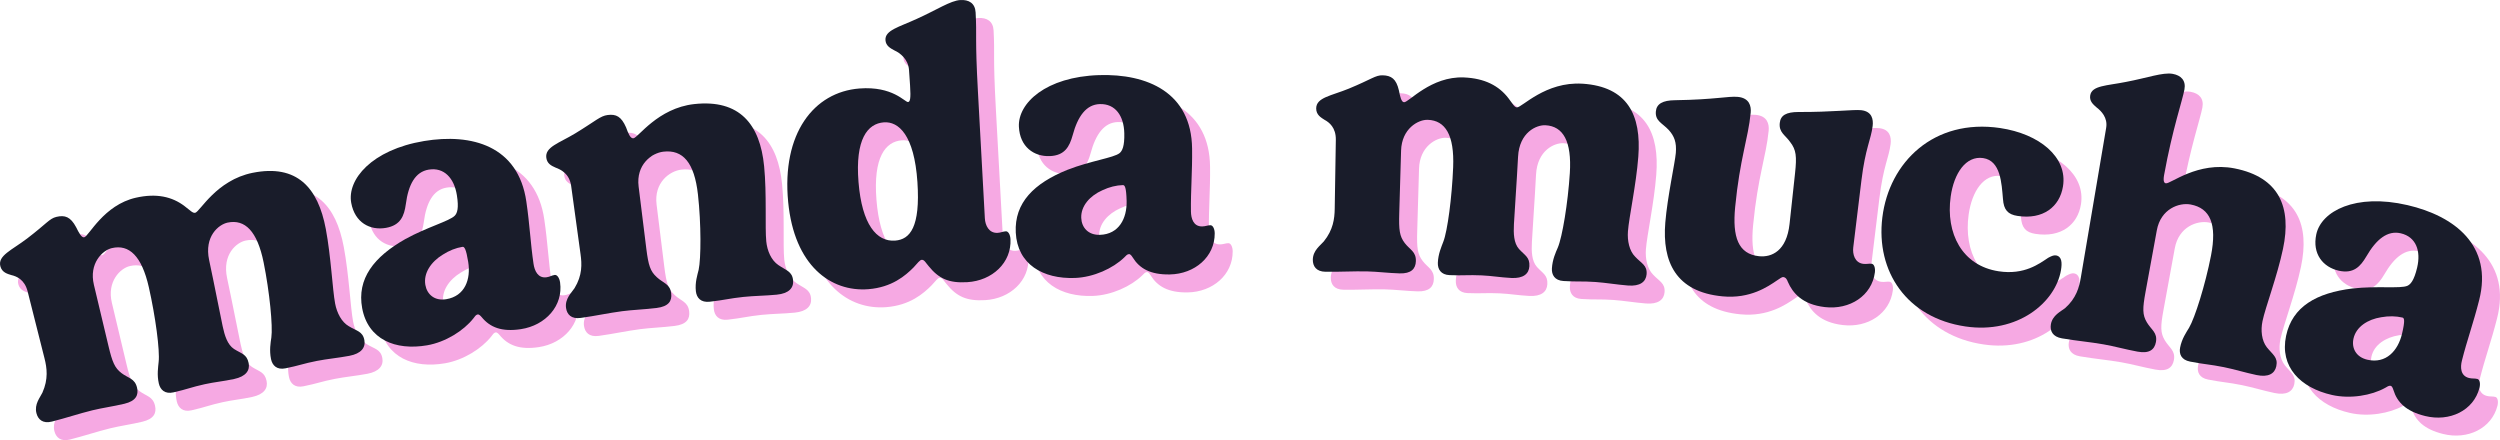
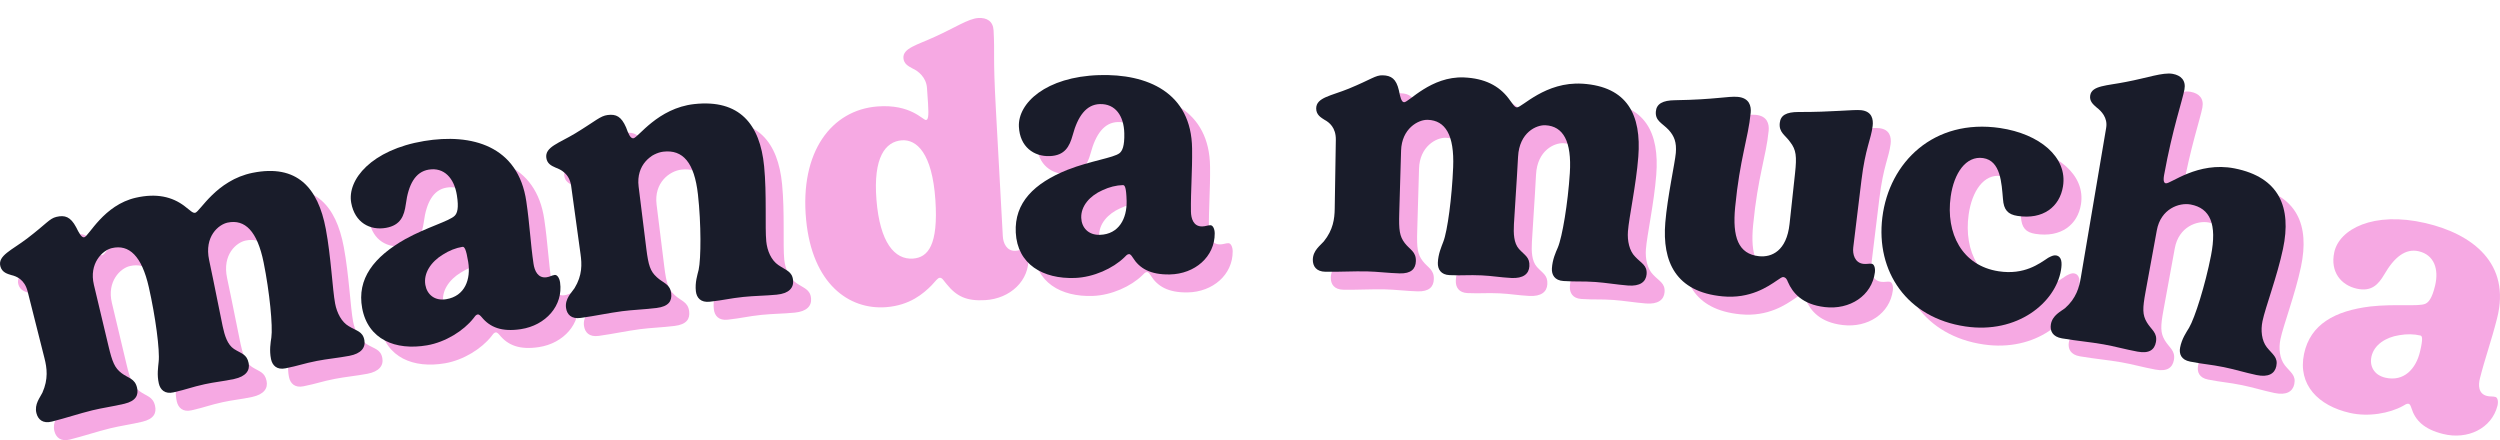
<svg xmlns="http://www.w3.org/2000/svg" id="Capa_1" data-name="Capa 1" viewBox="0 0 2087.32 367.51">
  <defs>
    <style>      .cls-1 {        fill: #191c2a;      }      .cls-1, .cls-2 {        stroke-width: 0px;      }      .cls-2 {        fill: #f6a9e3;      }    </style>
  </defs>
  <g>
    <path class="cls-2" d="M225.92,159.29c37.02-7.4,54.62,12.28,61.11,46.91,4.32,23,5.59,50.77,7.78,62.27,1.47,7.77,5.39,15.4,11.27,18.8,6.51,4.09,11.77,4.24,13.14,11.71,1.15,6.22-2.65,11.26-12.56,13.12-8.97,1.69-18.75,2.6-27.09,4.24-11.48,2.25-14.44,3.81-26.23,6.19-7.23,1.47-10.97-2.44-12.06-7.71-1.49-7.28-.36-13.81.27-17.97,1.35-9.48-1.47-38.11-6.42-62.61-5.32-26.35-15.62-36.39-30.05-33.39-7.46,1.54-19.74,11.43-15.46,31.38,4.85,22.74,8.83,43.72,11.28,55.16,1.65,7.73,3.94,15.33,9.5,19,6.29,4,10.61,4.23,12.17,11.66,1.3,6.19-2.22,11.28-12.1,13.39-9.1,1.95-16.2,2.51-24.51,4.34-11.44,2.52-14.37,4.15-26.11,6.81-7.2,1.64-11.04-2.18-12.25-7.43-1.66-7.25-.53-13.83-.15-17.98,1.14-9.51-2.67-38-8.19-62.37-5.94-26.22-16.48-36.01-30.85-32.67-7.92,1.83-19.27,12.82-15.01,30.67,4.04,16.98,8.09,33.95,12.13,50.93,3.22,13.54,5.23,18.43,10.91,22.77,5.68,4.34,11.15,4.36,12.99,12.21,1.44,6.16-1.03,11.12-10.56,13.38-9.37,2.23-18.34,3.42-26.77,5.48-11.08,2.72-21.62,6.32-33.77,9.4-7.63,1.94-11.58-1.78-12.91-6.99-1.93-7.51,3.11-13.21,4.96-17.1,5.11-11.41,3.79-20.7,1.78-28.68-4.69-18.61-9.38-37.21-14.08-55.82-2.51-9.97-9.18-12.69-13.54-13.7-3.16-.99-7.89-2.07-9.26-7.43-2.28-8.88,9.61-13.41,22.32-23.1,16.47-12.57,18.6-16.64,24.44-18.07,7.15-1.73,11.84-.09,16.48,8.56,2.31,4.65,4.54,9,6.81,8.46,3.85-.91,16.21-26.97,43.14-33.05,17.11-3.86,30.25-.89,40.65,7.06,4.67,3.52,6.73,5.99,8.84,5.54,4.03-.85,17.49-27.24,47.97-33.38Z" />
    <path class="cls-2" d="M394.73,195.05c1.99-2.08,3.49-6.17,1.73-17.1-2.27-14.21-10.63-23.45-23.55-21.32-11.12,1.84-16.92,12.3-19.08,28.88-1.35,9.7-4.31,17.58-16.59,19.74-13.24,2.33-25.96-4.34-28.98-20.83-3.6-19.4,16.92-44.37,60.86-51.68,39.67-6.59,78.6,3.89,85.34,50.53,2.87,19.56,3.45,34.66,6.01,52.03.83,5.63,3.6,12.25,10.95,11.19,2.72-.39,4.34-1.59,6.73-1.93,2.08-.3,3.96,2.63,4.48,6.23,2.73,19.42-12.03,35.88-32.71,39.03-16.12,2.45-25.82-1.59-32.68-9.95-.99-1.12-2.19-2.53-3.46-2.33-1.43.23-2.47,1.84-3.54,3.29-8.11,10.27-23.22,19.82-38.66,22.48-26.45,4.55-49.34-4.87-54.19-31-4.54-24.56,9.79-42.86,35.96-57.66,18.19-10.05,36.98-15.04,41.38-19.59ZM401.09,221.1c-5.47.88-11.06,3.08-16.42,6.53-9.75,5.94-16.21,15.39-14.54,25.21,1.36,7.95,7.72,13.6,17.42,11.98,15.74-2.61,20.67-16.68,18.38-31.05-1.78-11.09-3.23-12.94-4.84-12.68Z" />
    <path class="cls-2" d="M654.79,216.6c.78,7.87,4.15,15.64,10.03,19.67,6.41,4.46,11.63,5.24,12.35,12.8.59,6.3-3.46,10.96-13.63,11.96-9.38.92-18.69.92-27.91,1.89-11.6,1.23-15.95,2.65-28.01,4-7.62.86-11-3.37-11.61-8.71-.85-7.39,1.32-13.84,2.31-17.93,2.01-9.3,2.19-38.13-.59-62.96-2.98-26.72-12.66-37.59-28.88-35.68-9.83,1.15-22.92,10.9-20.65,29.1,2.15,17.32,4.29,34.64,6.44,51.95,1.71,13.81,3.32,18.87,8.78,23.78,5.3,4.93,11.03,5.51,11.99,13.52.75,6.28-2.07,10.91-12.22,12.16-9.83,1.21-19.94,1.54-28.67,2.68-11.58,1.51-21.91,3.86-34.58,5.62-8.07,1.13-11.57-3-12.33-8.33-1.09-7.67,4.67-12.8,7.08-16.49,6.62-10.82,6.16-20.17,5.04-28.32-2.61-19.01-5.23-38.02-7.84-57.03-1.4-10.19-8.53-13.67-12.92-15.29-3.9-1.69-7.15-3.46-7.82-8.16-1.29-9.08,10.47-12.2,24.09-20.42,17.49-10.65,20.86-14.57,27.12-15.38,7.09-.91,11.4,1.26,15.37,10.33,1.78,4.88,3.51,9.44,6.14,9.12,3.91-.47,20.29-25.18,50.75-28.57,37.9-4.16,54.98,16.86,58.38,51.94,2.28,23.3.62,51.11,1.79,62.76Z" />
    <path class="cls-2" d="M790.4,237.24c-2.43-2.69-3.58-5.47-5.82-5.32-1.6.11-3.51,2.78-6.79,6.33-6.76,6.82-18.04,16.64-37.76,18.2-31.57,2.49-61.86-19.87-66.96-72.77-5.54-57.29,21.45-91.84,59.49-94.8,27.85-2.15,37.94,11.5,40.57,11.3,1.65-.11,2.48-2.55,1.72-13.75-.29-4.31-.59-8.63-.88-12.94-.62-9.15-7.67-14.38-12-16.29-3.66-1.96-7.32-3.92-7.67-8.65-.6-8.36,11.49-10.99,26.21-17.82,16.54-7.42,28.08-15.23,36.34-15.7,7.08-.4,12.31,2.64,12.73,10.38,1.1,20.21-.59,20.15,1.91,65.79,1.93,35.37,3.86,70.75,5.8,106.12.31,5.69,3.27,12.49,10.66,12.1,2.73-.14,4.45-1.18,6.87-1.3,2.09-.11,3.7,2.98,3.88,6.62.94,19.59-15.24,34.62-36.07,35.85-15.45.92-23.83-2.97-32.23-13.35ZM780.98,167.02c-2.64-39.45-15.82-50.77-28.01-49.87-13.67,1.01-24.06,14.06-21.18,49.84,2.85,35.47,15.16,50.03,30.55,48.9,12.52-.92,21.16-11.32,18.64-48.88Z" />
    <path class="cls-2" d="M949.72,142.88c2.24-1.8,4.27-5.65,3.98-16.72-.36-14.38-7.4-24.66-20.45-24.26-11.23.34-18.34,9.94-22.68,26.08-2.62,9.44-6.59,16.85-19,17.35-13.38.54-25.06-7.76-25.86-24.51-.98-19.71,22.58-41.72,66.96-43.11,40.06-1.25,77.16,14.32,77.64,61.44.24,19.77-1.19,34.81-.96,52.37.07,5.69,1.94,12.62,9.34,12.54,2.74-.03,4.5-.99,6.91-1.02,2.09-.02,3.57,3.13,3.6,6.77.13,19.61-16.66,33.96-37.51,34.33-16.26.29-25.3-5.02-30.98-14.21-.83-1.25-1.83-2.8-3.11-2.77-1.44.04-2.69,1.49-3.93,2.79-9.37,9.1-25.56,16.55-41.17,17.13-26.73.98-48.08-11.4-49.41-37.94-1.23-24.95,15.34-41.17,43.15-52.35,19.29-7.54,38.52-9.98,43.48-13.9ZM952.55,169.54c-5.52.15-11.33,1.58-17.09,4.29-10.42,4.59-18.06,13.1-17.7,23.05.29,8.06,5.82,14.51,15.62,14.2,15.9-.49,22.64-13.77,22.27-28.33-.29-11.23-1.48-13.25-3.1-13.21Z" />
    <path class="cls-2" d="M1336.24,84.87c37.51,2.47,49.36,26.03,46.62,61.16-1.8,23.34-7.78,50.48-8.65,62.15-.6,7.89,1.19,16.27,5.97,21.08,5.2,5.64,10.22,7.15,9.61,14.72-.51,6.31-5.46,10.19-15.49,9.41-9.07-.7-18.72-2.35-27.16-2.94-11.63-.8-14.88-.07-26.82-.83-7.32-.46-9.92-5.21-9.59-10.58.45-7.42,3.23-13.43,4.91-17.29,3.76-8.8,8.46-37.19,10.05-62.13,1.71-26.83-5.59-39.19-20.24-40.04-7.57-.45-21.93,5.91-22.98,26.29-1.22,23.22-2.83,44.51-3.44,56.2-.42,7.9-.18,15.83,4.21,20.81,5.01,5.5,9.1,6.84,8.68,14.42-.36,6.32-5.06,10.32-15.1,9.79-9.24-.48-16.21-1.78-24.66-2.17-11.64-.53-14.87.28-26.83-.21-7.33-.29-10.03-4.98-9.83-10.35.28-7.43,3.07-13.5,4.51-17.4,3.55-8.89,7.27-37.39,8.27-62.36,1.08-26.86-6.5-39.05-21.16-39.56-8.07-.29-21.8,7.37-22.32,25.72-.51,17.44-1.02,34.89-1.53,52.33-.41,13.91.25,19.15,4.58,24.82,4.32,5.67,9.57,7.11,9.3,15.17-.21,6.32-3.86,10.47-13.58,10.18-9.57-.28-18.48-1.46-27.09-1.66-11.33-.26-22.35.48-34.8.3-7.81-.11-10.63-4.73-10.57-10.1.09-7.75,6.39-11.94,9.17-15.22,7.85-9.69,8.98-19,9.11-27.23.31-19.19.62-38.37.93-57.56.17-10.28-5.51-14.64-9.44-16.75-2.77-1.78-7.02-4.05-6.96-9.58.11-9.17,12.67-10.45,27.35-16.5,19.03-7.86,22.13-11.23,28.1-11.09,7.3.18,11.38,2.99,13.59,12.55,1.01,5.09,2.03,9.87,4.34,9.94,3.93.12,22.52-21.83,49.94-20.71,17.42.72,29.28,7,37.2,17.37,3.58,4.61,4.91,7.53,7.06,7.65,4.09.23,23.85-21.77,54.74-19.78Z" />
    <path class="cls-2" d="M1562.34,221.52c-.69,5.65,1.2,12.89,8.39,13.78,2.72.34,4.76-.36,7-.08,2.08.26,3.12,3.58,2.67,7.19-2.5,19.46-20.93,31.44-41.84,28.98-18.87-2.21-26.79-11.81-30.8-21-.63-1.66-1.52-3.82-3.91-4.08-.96-.1-2.71,1.14-5.32,2.93-7.32,4.95-22.23,15.43-45.4,13.19-39.02-3.71-50.4-28.94-47.72-61.6,1.79-21.59,8.09-49.95,8.79-58.15.74-8.82-1.29-14.08-5.99-19.23-5.32-5.68-11.31-7.42-10.69-15.3.51-6.46,5.73-9.39,16.06-9.48,33.65-.5,44.31-3.53,52.41-2.78,9.6.92,11.27,7.61,10.72,13.27-2.16,21.88-9.02,37.89-12.98,78.82-2.4,24.88,2.53,39.15,19.98,40.94,10.57,1.08,22.98-4.41,25.44-26.89,1.53-14.15,3.07-28.3,4.6-42.45,1.52-13.99.96-19.46-4-25.88-4.17-6.01-9.61-8.01-8.77-16.03.67-6.45,5.45-9.14,15.63-9.16,27.85.15,46.38-2.23,52.49-1.5,8.92,1.07,10.12,7.6,9.43,13.25-1.39,11.3-6.11,18.53-9.35,45.22-2.28,18.68-4.55,37.37-6.83,56.05Z" />
    <path class="cls-2" d="M1684.98,121.91c32.65,4.83,56.51,24.15,52.45,48.8-2.76,16.87-16.51,27.89-38,24.56-7.93-1.22-11.5-4.96-12.1-14.17-1.17-13.13-1.85-31.96-16.6-34.12-14.26-2.07-24.31,12.5-27.06,32.24-4.23,30.57,9.46,57.64,40.11,62.29,21.42,3.27,33.95-6.38,41.34-11.28,2.34-1.22,4.49-2.31,6.42-2,5.14.84,5.2,6.46,4.25,12.24-4.6,27.33-36.51,53.48-79.72,47.11-48.87-7.17-75.05-45.84-69.44-91.09,5.7-46.09,43.01-82.74,98.36-74.59Z" />
    <path class="cls-2" d="M1773.5,121.7c1.43-8.42-4.09-14-7.86-16.88-3.28-2.79-6.23-5.52-5.46-10.2,1.36-8.27,13.77-8,29.72-11.2,17.86-3.35,30.95-8.23,39.12-6.76,6.83,1.23,11.23,5.42,9.83,13.04-1.78,9.64-9.91,32.59-16.97,71.34-.99,5.45.11,6.77,1.42,7.01,3.88.72,26.54-18.5,57.37-12.46,37.53,7.41,47.76,32.64,40.48,67.12-4.81,22.91-14.75,48.94-17.13,60.4-1.61,7.74-.72,16.16,3.54,21.75,4.96,6.21,9.57,8.49,7.99,15.92-1.32,6.19-6.6,9.42-16.49,7.35-9.42-1.97-18.34-4.78-27.3-6.59-11.63-2.34-16.22-2.29-28.17-4.63-7.55-1.47-9.36-6.48-8.34-11.77,1.4-7.3,5.26-12.84,7.44-16.44,4.87-8.24,13.53-35.72,18.33-60.24,5.16-26.38-.67-39.63-16.93-42.71-9.59-1.82-25.03,3.54-28.31,21.6-3.14,17.16-6.28,34.33-9.43,51.49-2.51,13.69-2.65,18.97,1.11,25.29,3.75,6.32,9.05,8.6,7.57,16.53-1.17,6.22-5.42,9.76-15.34,7.93-9.77-1.79-19.37-4.49-28.36-6.07-11.67-2.05-20.99-2.7-34.72-5.01-7.89-1.32-10.15-6.33-9.28-11.64,1.26-7.65,8.3-10.81,11.87-13.58,9.4-8.37,11.77-17.42,13.14-25.54,7.06-41.69,14.11-83.38,21.17-125.06Z" />
    <path class="cls-2" d="M2024.96,253.64c2.64-1.16,5.6-4.36,8.16-15.13,3.34-14-.87-25.74-13.67-28.72-11.01-2.56-20.39,4.88-28.75,19.36-4.96,8.45-10.73,14.59-22.92,11.88-13.15-2.92-22.36-13.96-18.85-30.35,4.11-19.3,32.64-34.52,76.17-24.42,39.29,9.12,71.44,33.75,59.8,79.42-4.84,19.17-10.09,33.34-14.37,50.37-1.39,5.52-1.35,12.7,5.88,14.54,2.67.68,4.64.2,7,.8,2.04.52,2.67,3.95,1.77,7.47-4.91,18.99-24.94,28.52-45.34,23.49-15.9-3.92-23.34-11.38-26.51-21.73-.49-1.42-1.06-3.18-2.32-3.48-1.41-.34-3,.75-4.54,1.69-11.46,6.38-29.12,9.4-44.44,5.94-26.25-5.94-43.81-23.4-38.3-49.4,5.2-24.43,25.46-35.85,55.38-39.49,20.69-2.32,40.03.28,45.86-2.23ZM2020.88,280.14c-5.41-1.28-11.43-1.4-17.73-.27-11.31,1.75-20.92,8-23.13,17.72-1.79,7.87,1.94,15.52,11.55,17.75,15.59,3.62,25.56-7.47,28.94-21.63,2.6-10.92,1.96-13.19.37-13.57Z" />
  </g>
  <g>
    <path class="cls-1" d="M210.92,144.29c37.02-7.4,54.62,12.28,61.11,46.91,4.32,23,5.59,50.77,7.78,62.27,1.47,7.77,5.39,15.4,11.27,18.8,6.51,4.09,11.77,4.24,13.14,11.71,1.15,6.22-2.65,11.26-12.56,13.12-8.97,1.69-18.75,2.6-27.09,4.24-11.48,2.25-14.44,3.81-26.23,6.19-7.23,1.47-10.97-2.44-12.06-7.71-1.49-7.28-.36-13.81.27-17.97,1.35-9.48-1.47-38.11-6.42-62.61-5.32-26.35-15.62-36.39-30.05-33.39-7.46,1.54-19.74,11.43-15.46,31.38,4.85,22.74,8.83,43.72,11.28,55.16,1.65,7.73,3.94,15.33,9.5,19,6.29,4,10.61,4.23,12.17,11.66,1.3,6.19-2.22,11.28-12.1,13.39-9.1,1.95-16.2,2.51-24.51,4.34-11.44,2.52-14.37,4.15-26.11,6.81-7.2,1.64-11.04-2.18-12.25-7.43-1.66-7.25-.53-13.83-.15-17.98,1.14-9.51-2.67-38-8.19-62.37-5.94-26.22-16.48-36.01-30.85-32.67-7.92,1.83-19.27,12.82-15.01,30.67,4.04,16.98,8.09,33.95,12.13,50.93,3.22,13.54,5.23,18.43,10.91,22.77,5.68,4.34,11.15,4.36,12.99,12.21,1.44,6.16-1.03,11.12-10.56,13.38-9.37,2.23-18.34,3.42-26.77,5.48-11.08,2.72-21.62,6.32-33.77,9.4-7.63,1.94-11.58-1.78-12.91-6.99-1.93-7.51,3.11-13.21,4.96-17.1,5.11-11.41,3.79-20.7,1.78-28.68-4.69-18.61-9.38-37.21-14.08-55.82-2.51-9.97-9.18-12.69-13.54-13.7-3.16-.99-7.89-2.07-9.26-7.43-2.28-8.88,9.61-13.41,22.32-23.1,16.47-12.57,18.6-16.64,24.44-18.07,7.15-1.73,11.84-.09,16.48,8.56,2.31,4.65,4.54,9,6.81,8.46,3.85-.91,16.21-26.97,43.14-33.05,17.11-3.86,30.25-.89,40.65,7.06,4.67,3.52,6.73,5.99,8.84,5.54,4.03-.85,17.49-27.24,47.97-33.38Z" />
    <path class="cls-1" d="M379.73,180.05c1.99-2.08,3.49-6.17,1.73-17.1-2.27-14.21-10.63-23.45-23.55-21.32-11.12,1.84-16.92,12.3-19.08,28.88-1.35,9.7-4.31,17.58-16.59,19.74-13.24,2.33-25.96-4.34-28.98-20.83-3.6-19.4,16.92-44.37,60.86-51.68,39.67-6.59,78.6,3.89,85.34,50.53,2.87,19.56,3.45,34.66,6.01,52.03.83,5.63,3.6,12.25,10.95,11.19,2.72-.39,4.34-1.59,6.73-1.93,2.08-.3,3.96,2.63,4.48,6.23,2.73,19.42-12.03,35.88-32.71,39.03-16.12,2.45-25.82-1.59-32.68-9.95-.99-1.12-2.19-2.53-3.46-2.33-1.43.23-2.47,1.84-3.54,3.29-8.11,10.27-23.22,19.82-38.66,22.48-26.45,4.55-49.34-4.87-54.19-31-4.54-24.56,9.79-42.86,35.96-57.66,18.19-10.05,36.98-15.04,41.38-19.59ZM386.09,206.1c-5.47.88-11.06,3.08-16.42,6.53-9.75,5.94-16.21,15.39-14.54,25.21,1.36,7.95,7.72,13.6,17.42,11.98,15.74-2.61,20.67-16.68,18.38-31.05-1.78-11.09-3.23-12.94-4.84-12.68Z" />
    <path class="cls-1" d="M639.79,201.6c.78,7.87,4.15,15.64,10.03,19.67,6.41,4.46,11.63,5.24,12.35,12.8.59,6.3-3.46,10.96-13.63,11.96-9.38.92-18.69.92-27.91,1.89-11.6,1.23-15.95,2.65-28.01,4-7.62.86-11-3.37-11.61-8.71-.85-7.39,1.32-13.84,2.31-17.93,2.01-9.3,2.19-38.13-.59-62.96-2.98-26.72-12.66-37.59-28.88-35.68-9.83,1.15-22.92,10.9-20.65,29.1,2.15,17.32,4.29,34.64,6.44,51.95,1.71,13.81,3.32,18.87,8.78,23.78,5.3,4.93,11.03,5.51,11.99,13.52.75,6.28-2.07,10.91-12.22,12.16-9.83,1.21-19.94,1.54-28.67,2.68-11.58,1.51-21.91,3.86-34.58,5.62-8.07,1.13-11.57-3-12.33-8.33-1.09-7.67,4.67-12.8,7.08-16.49,6.62-10.82,6.16-20.17,5.04-28.32-2.61-19.01-5.23-38.02-7.84-57.03-1.4-10.19-8.53-13.67-12.92-15.29-3.9-1.69-7.15-3.46-7.82-8.16-1.29-9.08,10.47-12.2,24.09-20.42,17.49-10.65,20.86-14.57,27.12-15.38,7.09-.91,11.4,1.26,15.37,10.33,1.78,4.88,3.51,9.44,6.14,9.12,3.91-.47,20.29-25.18,50.75-28.57,37.9-4.16,54.98,16.86,58.38,51.94,2.28,23.3.62,51.11,1.79,62.76Z" />
-     <path class="cls-1" d="M775.4,222.24c-2.43-2.69-3.58-5.47-5.82-5.32-1.6.11-3.51,2.78-6.79,6.33-6.76,6.82-18.04,16.64-37.76,18.2-31.57,2.49-61.86-19.87-66.96-72.77-5.54-57.29,21.45-91.84,59.49-94.8,27.85-2.15,37.94,11.5,40.57,11.3,1.65-.11,2.48-2.55,1.72-13.75-.29-4.31-.59-8.63-.88-12.94-.62-9.15-7.67-14.38-12-16.29-3.66-1.96-7.32-3.92-7.67-8.65-.6-8.36,11.49-10.99,26.21-17.82,16.54-7.42,28.08-15.23,36.34-15.7,7.08-.4,12.31,2.64,12.73,10.38,1.1,20.21-.59,20.15,1.91,65.79,1.93,35.37,3.86,70.75,5.8,106.12.31,5.69,3.27,12.49,10.66,12.1,2.73-.14,4.45-1.18,6.87-1.3,2.09-.11,3.7,2.98,3.88,6.62.94,19.59-15.24,34.62-36.07,35.85-15.45.92-23.83-2.97-32.23-13.35ZM765.98,152.02c-2.64-39.45-15.82-50.77-28.01-49.87-13.67,1.01-24.06,14.06-21.18,49.84,2.85,35.47,15.16,50.03,30.55,48.9,12.52-.92,21.16-11.32,18.64-48.88Z" />
    <path class="cls-1" d="M934.72,127.88c2.24-1.8,4.27-5.65,3.98-16.72-.36-14.38-7.4-24.66-20.45-24.26-11.23.34-18.34,9.94-22.68,26.08-2.62,9.44-6.59,16.85-19,17.35-13.38.54-25.06-7.76-25.86-24.51-.98-19.71,22.58-41.72,66.96-43.11,40.06-1.25,77.16,14.32,77.64,61.44.24,19.77-1.19,34.81-.96,52.37.07,5.69,1.94,12.62,9.34,12.54,2.74-.03,4.5-.99,6.91-1.02,2.09-.02,3.57,3.13,3.6,6.77.13,19.61-16.66,33.96-37.51,34.33-16.26.29-25.3-5.02-30.98-14.21-.83-1.25-1.83-2.8-3.11-2.77-1.44.04-2.69,1.49-3.93,2.79-9.37,9.1-25.56,16.55-41.17,17.13-26.73.98-48.08-11.4-49.41-37.94-1.23-24.95,15.34-41.17,43.15-52.35,19.29-7.54,38.52-9.98,43.48-13.9ZM937.55,154.54c-5.52.15-11.33,1.58-17.09,4.29-10.42,4.59-18.06,13.1-17.7,23.05.29,8.06,5.82,14.51,15.62,14.2,15.9-.49,22.64-13.77,22.27-28.33-.29-11.23-1.48-13.25-3.1-13.21Z" />
    <path class="cls-1" d="M1321.24,69.87c37.51,2.47,49.36,26.03,46.62,61.16-1.8,23.34-7.78,50.48-8.65,62.15-.6,7.89,1.19,16.27,5.97,21.08,5.2,5.64,10.22,7.15,9.61,14.72-.51,6.31-5.46,10.19-15.49,9.41-9.07-.7-18.72-2.35-27.16-2.94-11.63-.8-14.88-.07-26.82-.83-7.32-.46-9.92-5.21-9.59-10.58.45-7.42,3.23-13.43,4.91-17.29,3.76-8.8,8.46-37.19,10.05-62.13,1.71-26.83-5.59-39.19-20.24-40.04-7.57-.45-21.93,5.91-22.98,26.29-1.22,23.22-2.83,44.51-3.44,56.2-.42,7.9-.18,15.83,4.21,20.81,5.01,5.5,9.1,6.84,8.68,14.42-.36,6.32-5.06,10.32-15.1,9.79-9.24-.48-16.21-1.78-24.66-2.17-11.64-.53-14.87.28-26.83-.21-7.33-.29-10.03-4.98-9.83-10.35.28-7.43,3.07-13.5,4.51-17.4,3.55-8.89,7.27-37.39,8.27-62.36,1.08-26.86-6.5-39.05-21.16-39.56-8.07-.29-21.8,7.37-22.32,25.72-.51,17.44-1.02,34.89-1.53,52.33-.41,13.91.25,19.15,4.58,24.82,4.32,5.67,9.57,7.11,9.3,15.17-.21,6.32-3.86,10.47-13.58,10.18-9.57-.28-18.48-1.46-27.09-1.66-11.33-.26-22.35.48-34.8.3-7.81-.11-10.63-4.73-10.57-10.1.09-7.75,6.39-11.94,9.17-15.22,7.85-9.69,8.98-19,9.11-27.23.31-19.19.62-38.37.93-57.56.17-10.28-5.51-14.64-9.44-16.75-2.77-1.78-7.02-4.05-6.96-9.58.11-9.17,12.67-10.45,27.35-16.5,19.03-7.86,22.13-11.23,28.1-11.09,7.3.18,11.38,2.99,13.59,12.55,1.01,5.09,2.03,9.87,4.34,9.94,3.93.12,22.52-21.83,49.94-20.71,17.42.72,29.28,7,37.2,17.37,3.58,4.61,4.91,7.53,7.06,7.65,4.09.23,23.85-21.77,54.74-19.78Z" />
    <path class="cls-1" d="M1547.34,206.52c-.69,5.65,1.2,12.89,8.39,13.78,2.72.34,4.76-.36,7-.08,2.08.26,3.12,3.58,2.67,7.19-2.5,19.46-20.93,31.44-41.84,28.98-18.87-2.21-26.79-11.81-30.8-21-.63-1.66-1.52-3.82-3.91-4.08-.96-.1-2.71,1.14-5.32,2.93-7.32,4.95-22.23,15.43-45.4,13.19-39.02-3.71-50.4-28.94-47.72-61.6,1.79-21.59,8.09-49.95,8.79-58.15.74-8.82-1.29-14.08-5.99-19.23-5.32-5.68-11.31-7.42-10.69-15.3.51-6.46,5.73-9.39,16.06-9.48,33.65-.5,44.31-3.53,52.41-2.78,9.6.92,11.27,7.61,10.72,13.27-2.16,21.88-9.02,37.89-12.98,78.82-2.4,24.88,2.53,39.15,19.98,40.94,10.57,1.08,22.98-4.41,25.44-26.89,1.53-14.15,3.07-28.3,4.6-42.45,1.52-13.99.96-19.46-4-25.88-4.17-6.01-9.61-8.01-8.77-16.03.67-6.45,5.45-9.14,15.63-9.16,27.85.15,46.38-2.23,52.49-1.5,8.92,1.07,10.12,7.6,9.43,13.25-1.39,11.3-6.11,18.53-9.35,45.22-2.28,18.68-4.55,37.37-6.83,56.05Z" />
    <path class="cls-1" d="M1669.98,106.91c32.65,4.83,56.51,24.15,52.45,48.8-2.76,16.87-16.51,27.89-38,24.56-7.93-1.22-11.5-4.96-12.1-14.17-1.17-13.13-1.85-31.96-16.6-34.12-14.26-2.07-24.31,12.5-27.06,32.24-4.23,30.57,9.46,57.64,40.11,62.29,21.42,3.27,33.95-6.38,41.34-11.28,2.34-1.22,4.49-2.31,6.42-2,5.14.84,5.2,6.46,4.25,12.24-4.6,27.33-36.51,53.48-79.72,47.11-48.87-7.17-75.05-45.84-69.44-91.09,5.7-46.09,43.01-82.74,98.36-74.59Z" />
    <path class="cls-1" d="M1758.5,106.7c1.43-8.42-4.09-14-7.86-16.88-3.28-2.79-6.23-5.52-5.46-10.2,1.36-8.27,13.77-8,29.72-11.2,17.86-3.35,30.95-8.23,39.12-6.76,6.83,1.23,11.23,5.42,9.83,13.04-1.78,9.64-9.91,32.59-16.97,71.34-.99,5.45.11,6.77,1.42,7.01,3.88.72,26.54-18.5,57.37-12.46,37.53,7.41,47.76,32.64,40.48,67.12-4.81,22.91-14.75,48.94-17.13,60.4-1.61,7.74-.72,16.16,3.54,21.75,4.96,6.21,9.57,8.49,7.99,15.92-1.32,6.19-6.6,9.42-16.49,7.35-9.42-1.97-18.34-4.78-27.3-6.59-11.63-2.34-16.22-2.29-28.17-4.63-7.55-1.47-9.36-6.48-8.34-11.77,1.4-7.3,5.26-12.84,7.44-16.44,4.87-8.24,13.53-35.72,18.33-60.24,5.16-26.38-.67-39.63-16.93-42.71-9.59-1.82-25.03,3.54-28.31,21.6-3.14,17.16-6.28,34.33-9.43,51.49-2.51,13.69-2.65,18.97,1.11,25.29,3.75,6.32,9.05,8.6,7.57,16.53-1.17,6.22-5.42,9.76-15.34,7.93-9.77-1.79-19.37-4.49-28.36-6.07-11.67-2.05-20.99-2.7-34.72-5.01-7.89-1.32-10.15-6.33-9.28-11.64,1.26-7.65,8.3-10.81,11.87-13.58,9.4-8.37,11.77-17.42,13.14-25.54,7.06-41.69,14.11-83.38,21.17-125.06Z" />
-     <path class="cls-1" d="M2009.96,238.64c2.64-1.16,5.6-4.36,8.16-15.13,3.34-14-.87-25.74-13.67-28.72-11.01-2.56-20.39,4.88-28.75,19.36-4.96,8.45-10.73,14.59-22.92,11.88-13.15-2.92-22.36-13.96-18.85-30.35,4.11-19.3,32.64-34.52,76.17-24.42,39.29,9.12,71.44,33.75,59.8,79.42-4.84,19.17-10.09,33.34-14.37,50.37-1.39,5.52-1.35,12.7,5.88,14.54,2.67.68,4.64.2,7,.8,2.04.52,2.67,3.95,1.77,7.47-4.91,18.99-24.94,28.52-45.34,23.49-15.9-3.92-23.34-11.38-26.51-21.73-.49-1.42-1.06-3.18-2.32-3.48-1.41-.34-3,.75-4.54,1.69-11.46,6.38-29.12,9.4-44.44,5.94-26.25-5.94-43.81-23.4-38.3-49.4,5.2-24.43,25.46-35.85,55.38-39.49,20.69-2.32,40.03.28,45.86-2.23ZM2005.88,265.14c-5.41-1.28-11.43-1.4-17.73-.27-11.31,1.75-20.92,8-23.13,17.72-1.79,7.87,1.94,15.52,11.55,17.75,15.59,3.62,25.56-7.47,28.94-21.63,2.6-10.92,1.96-13.19.37-13.57Z" />
  </g>
</svg>